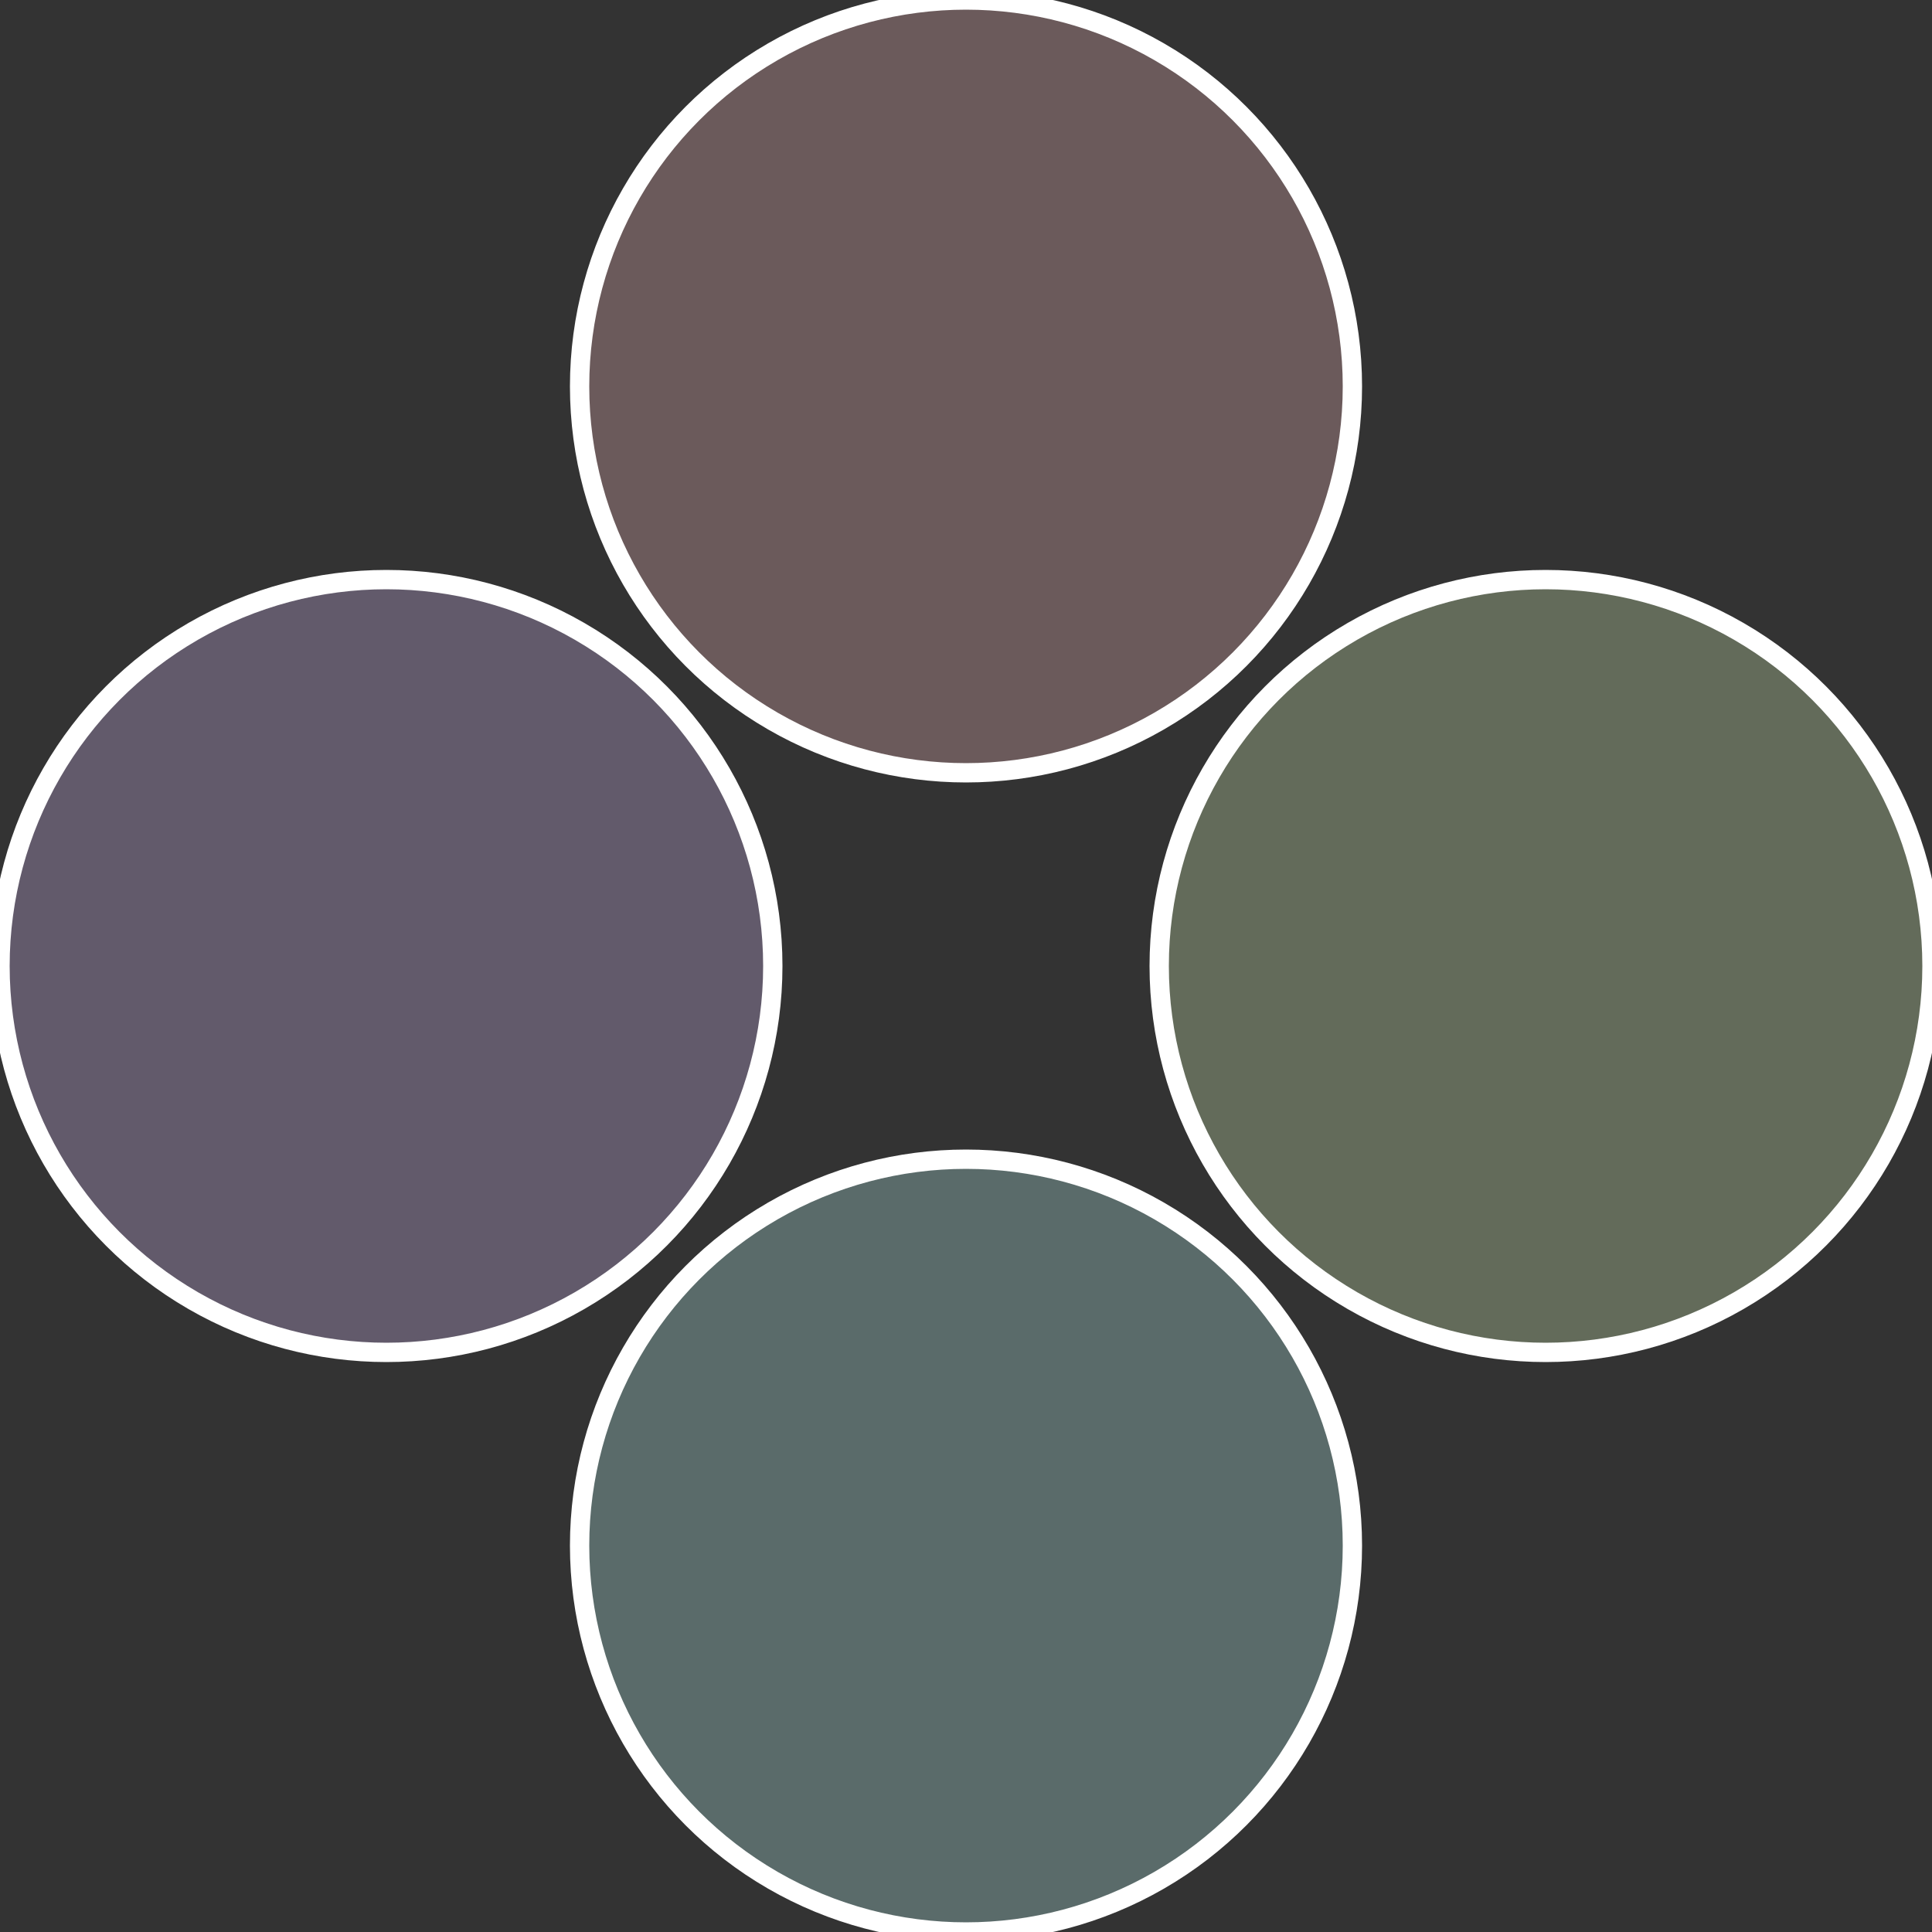
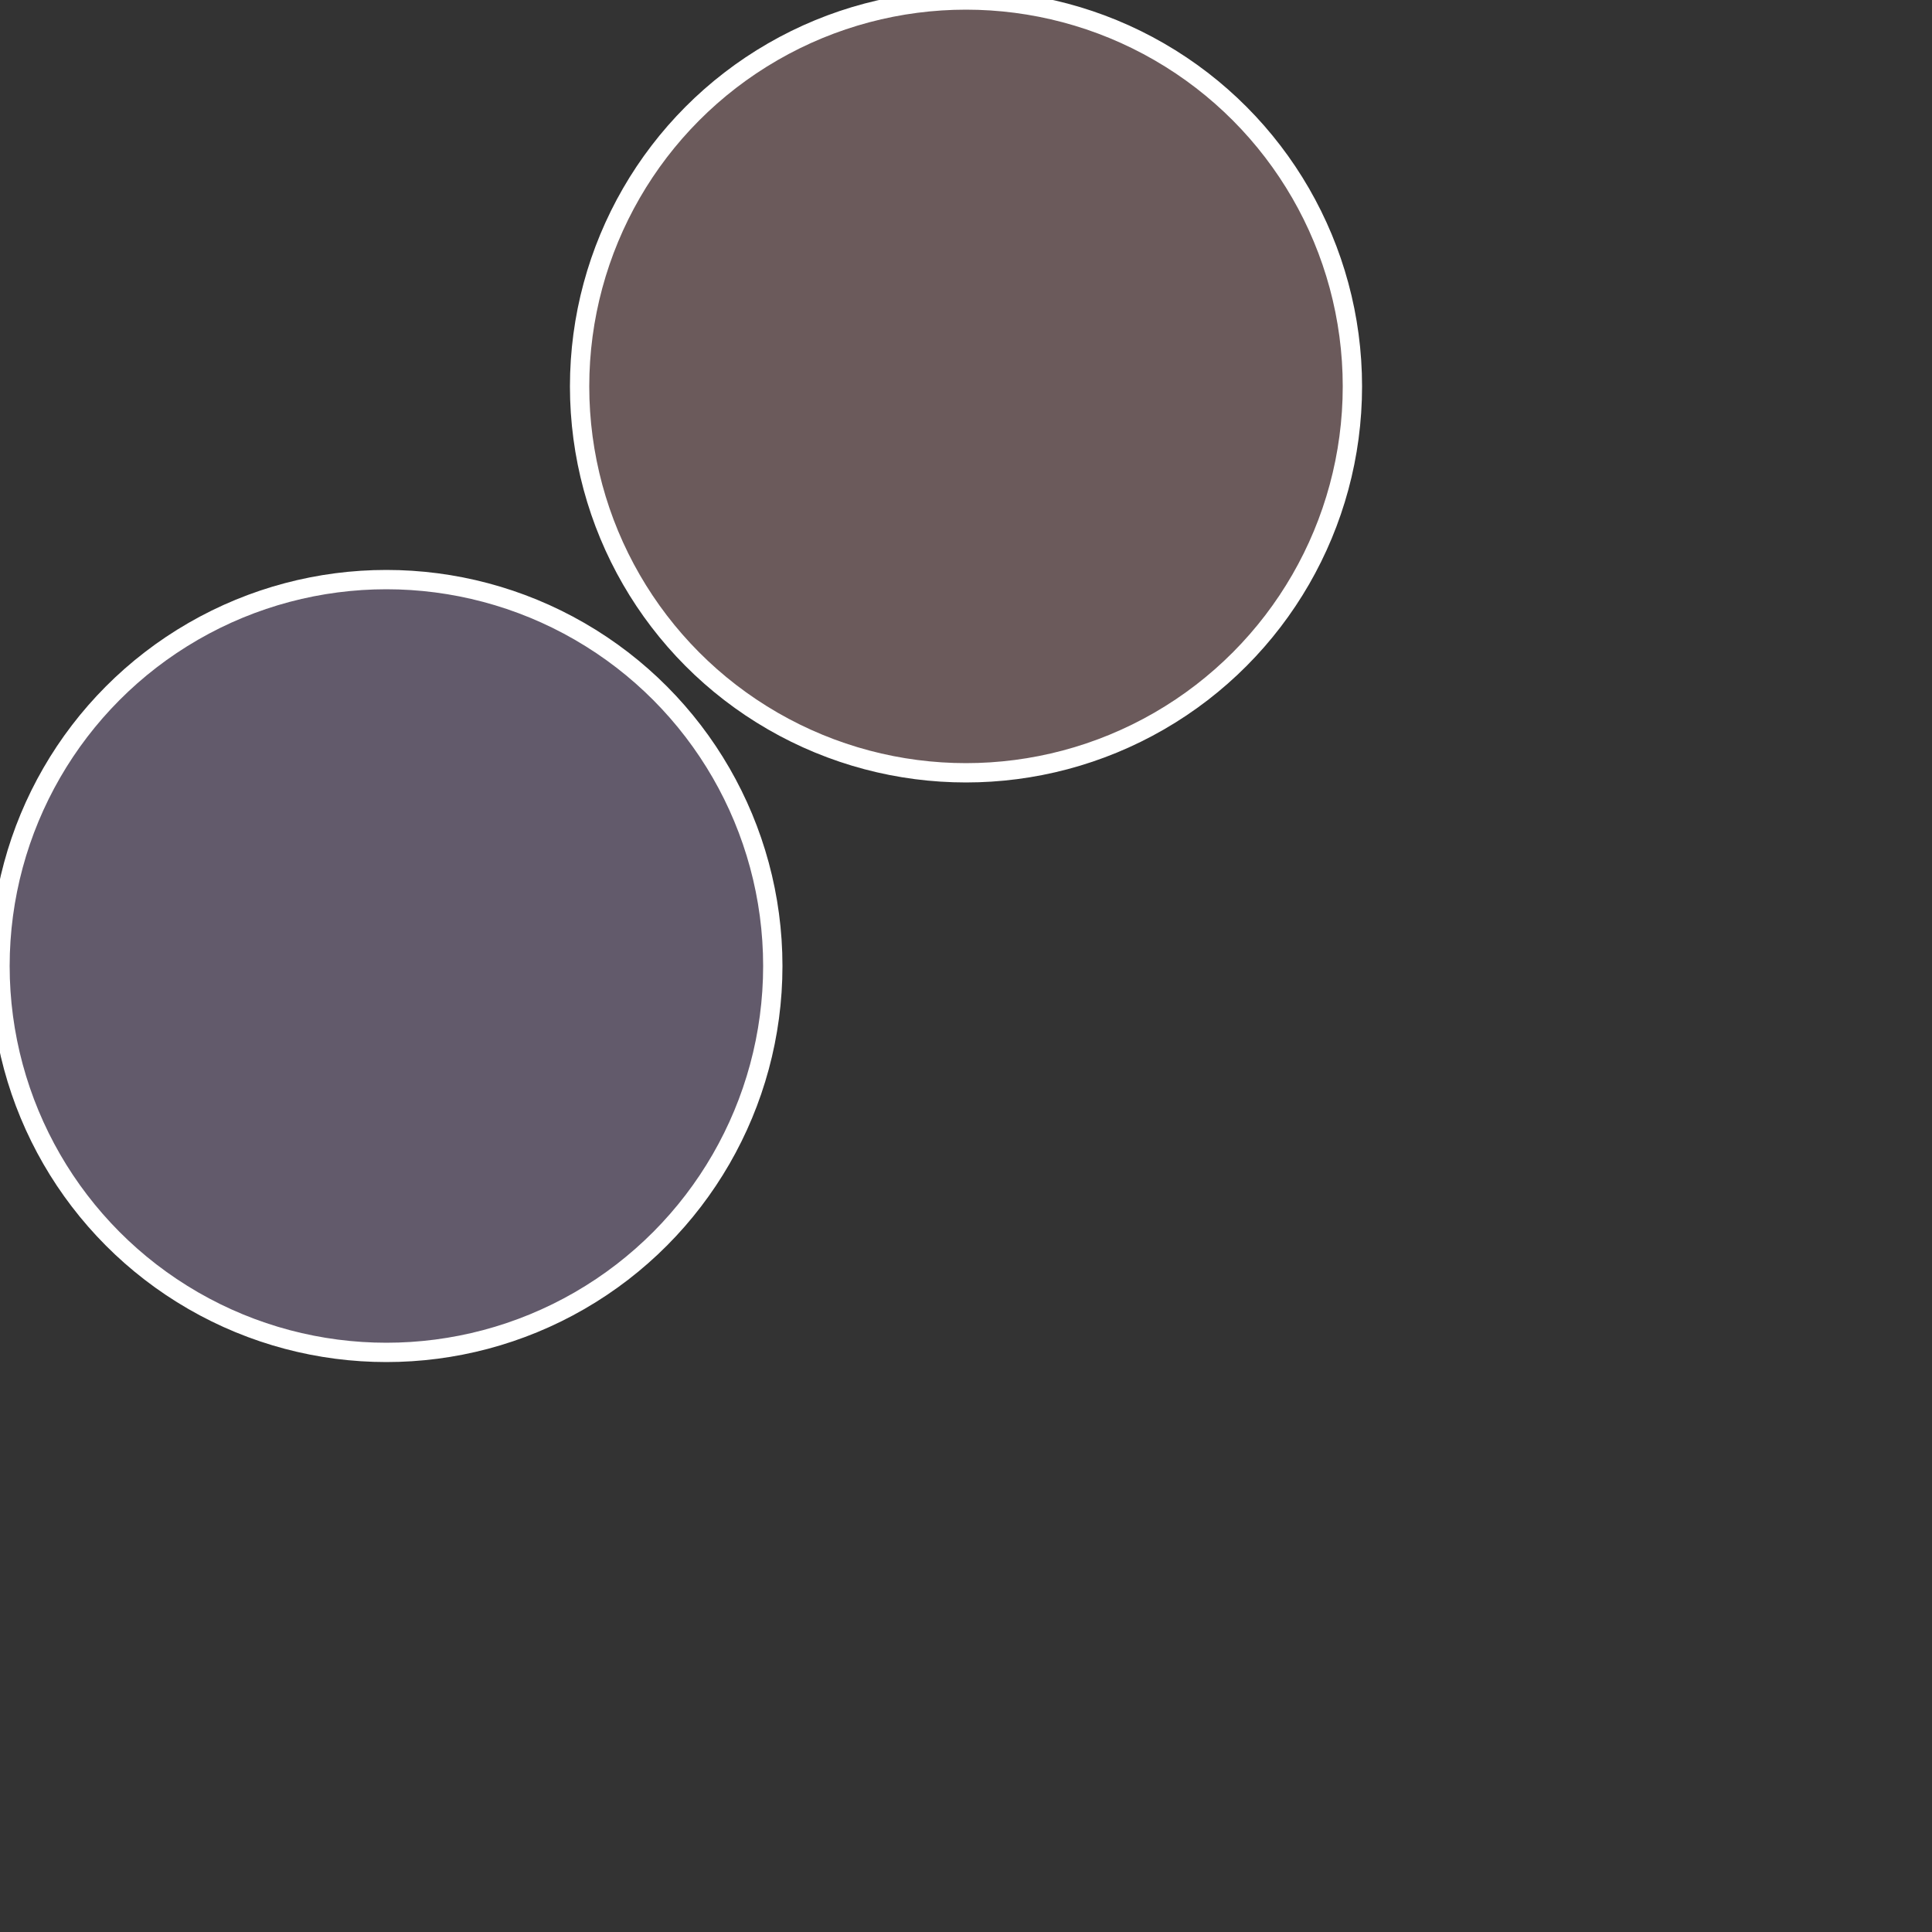
<svg xmlns="http://www.w3.org/2000/svg" width="500" height="500" viewBox="-1 -1 2 2">
  <rect x="-1" y="-1" width="2" height="2" fill="#333333" stroke="none" />
-   <circle cx="0.6" cy="0" r="0.4" fill="#636b5a" stroke="#fff" stroke-width="1%" />
-   <circle cx="3.6739403974421E-17" cy="0.6" r="0.4" fill="#5a6b6a" stroke="#fff" stroke-width="1%" />
  <circle cx="-0.6" cy="7.3478807948841E-17" r="0.4" fill="#625a6b" stroke="#fff" stroke-width="1%" />
  <circle cx="-1.1021821192326E-16" cy="-0.6" r="0.4" fill="#6b5a5b" stroke="#fff" stroke-width="1%" />
</svg>